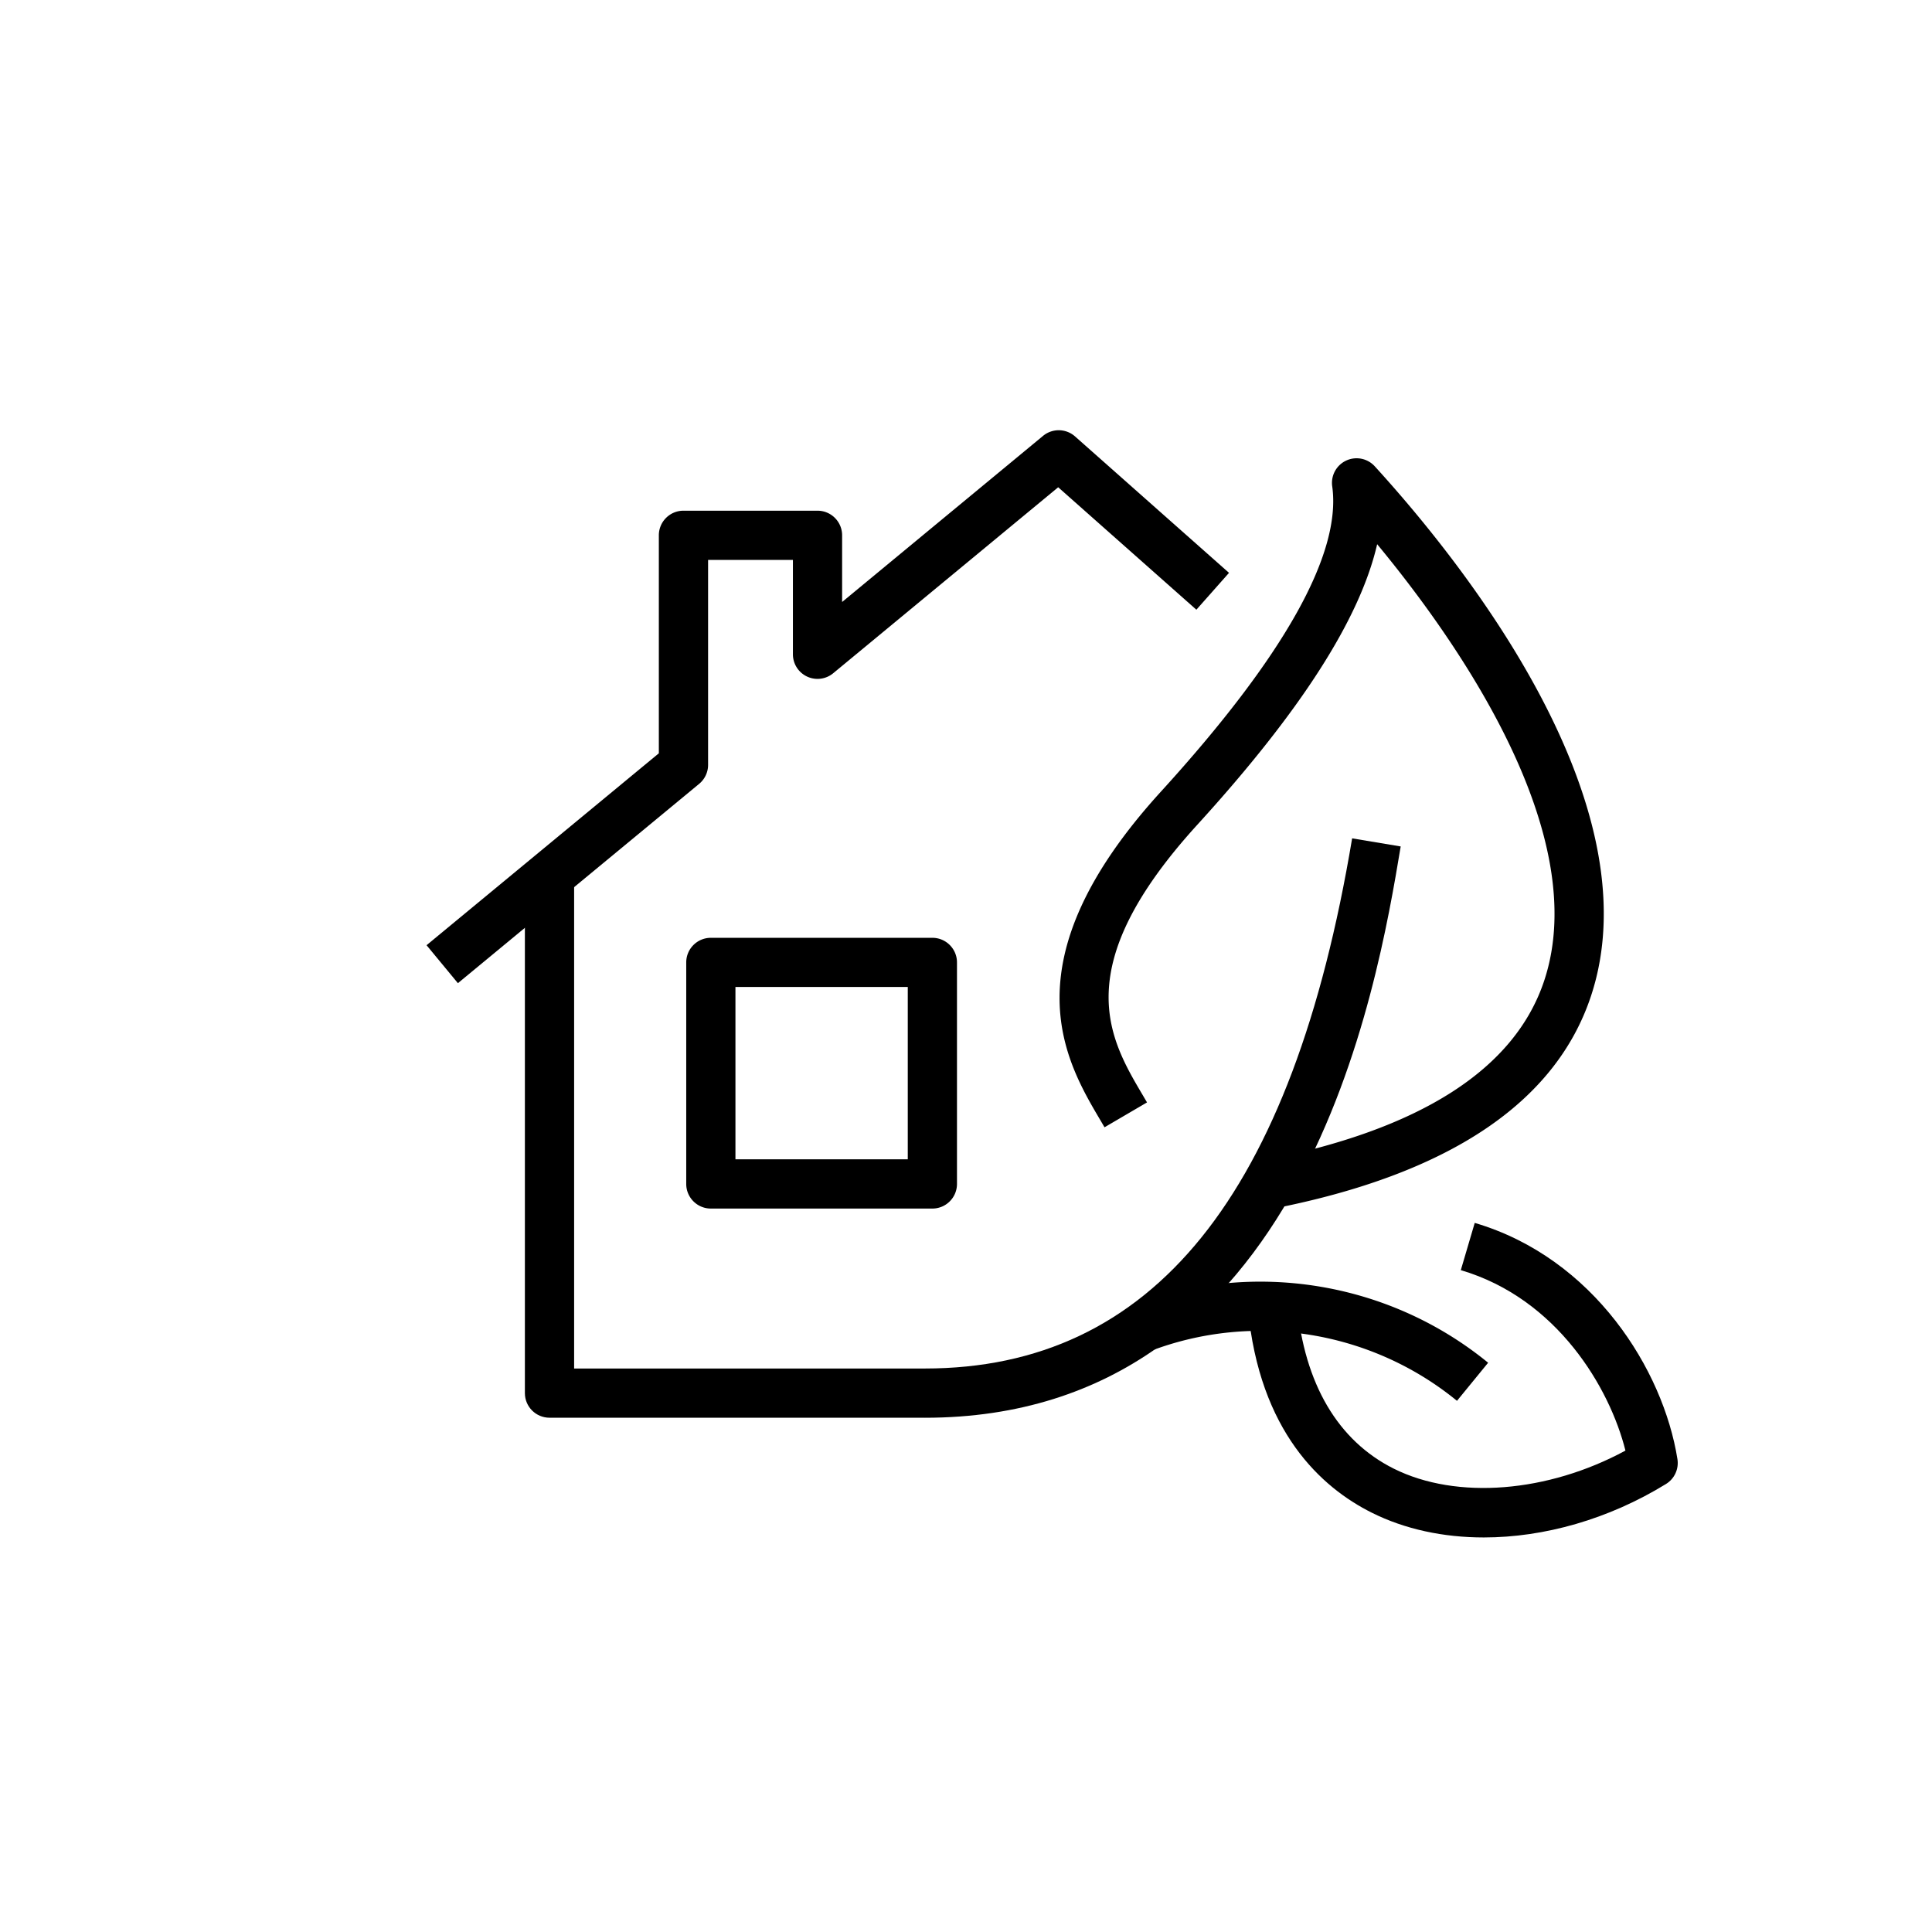
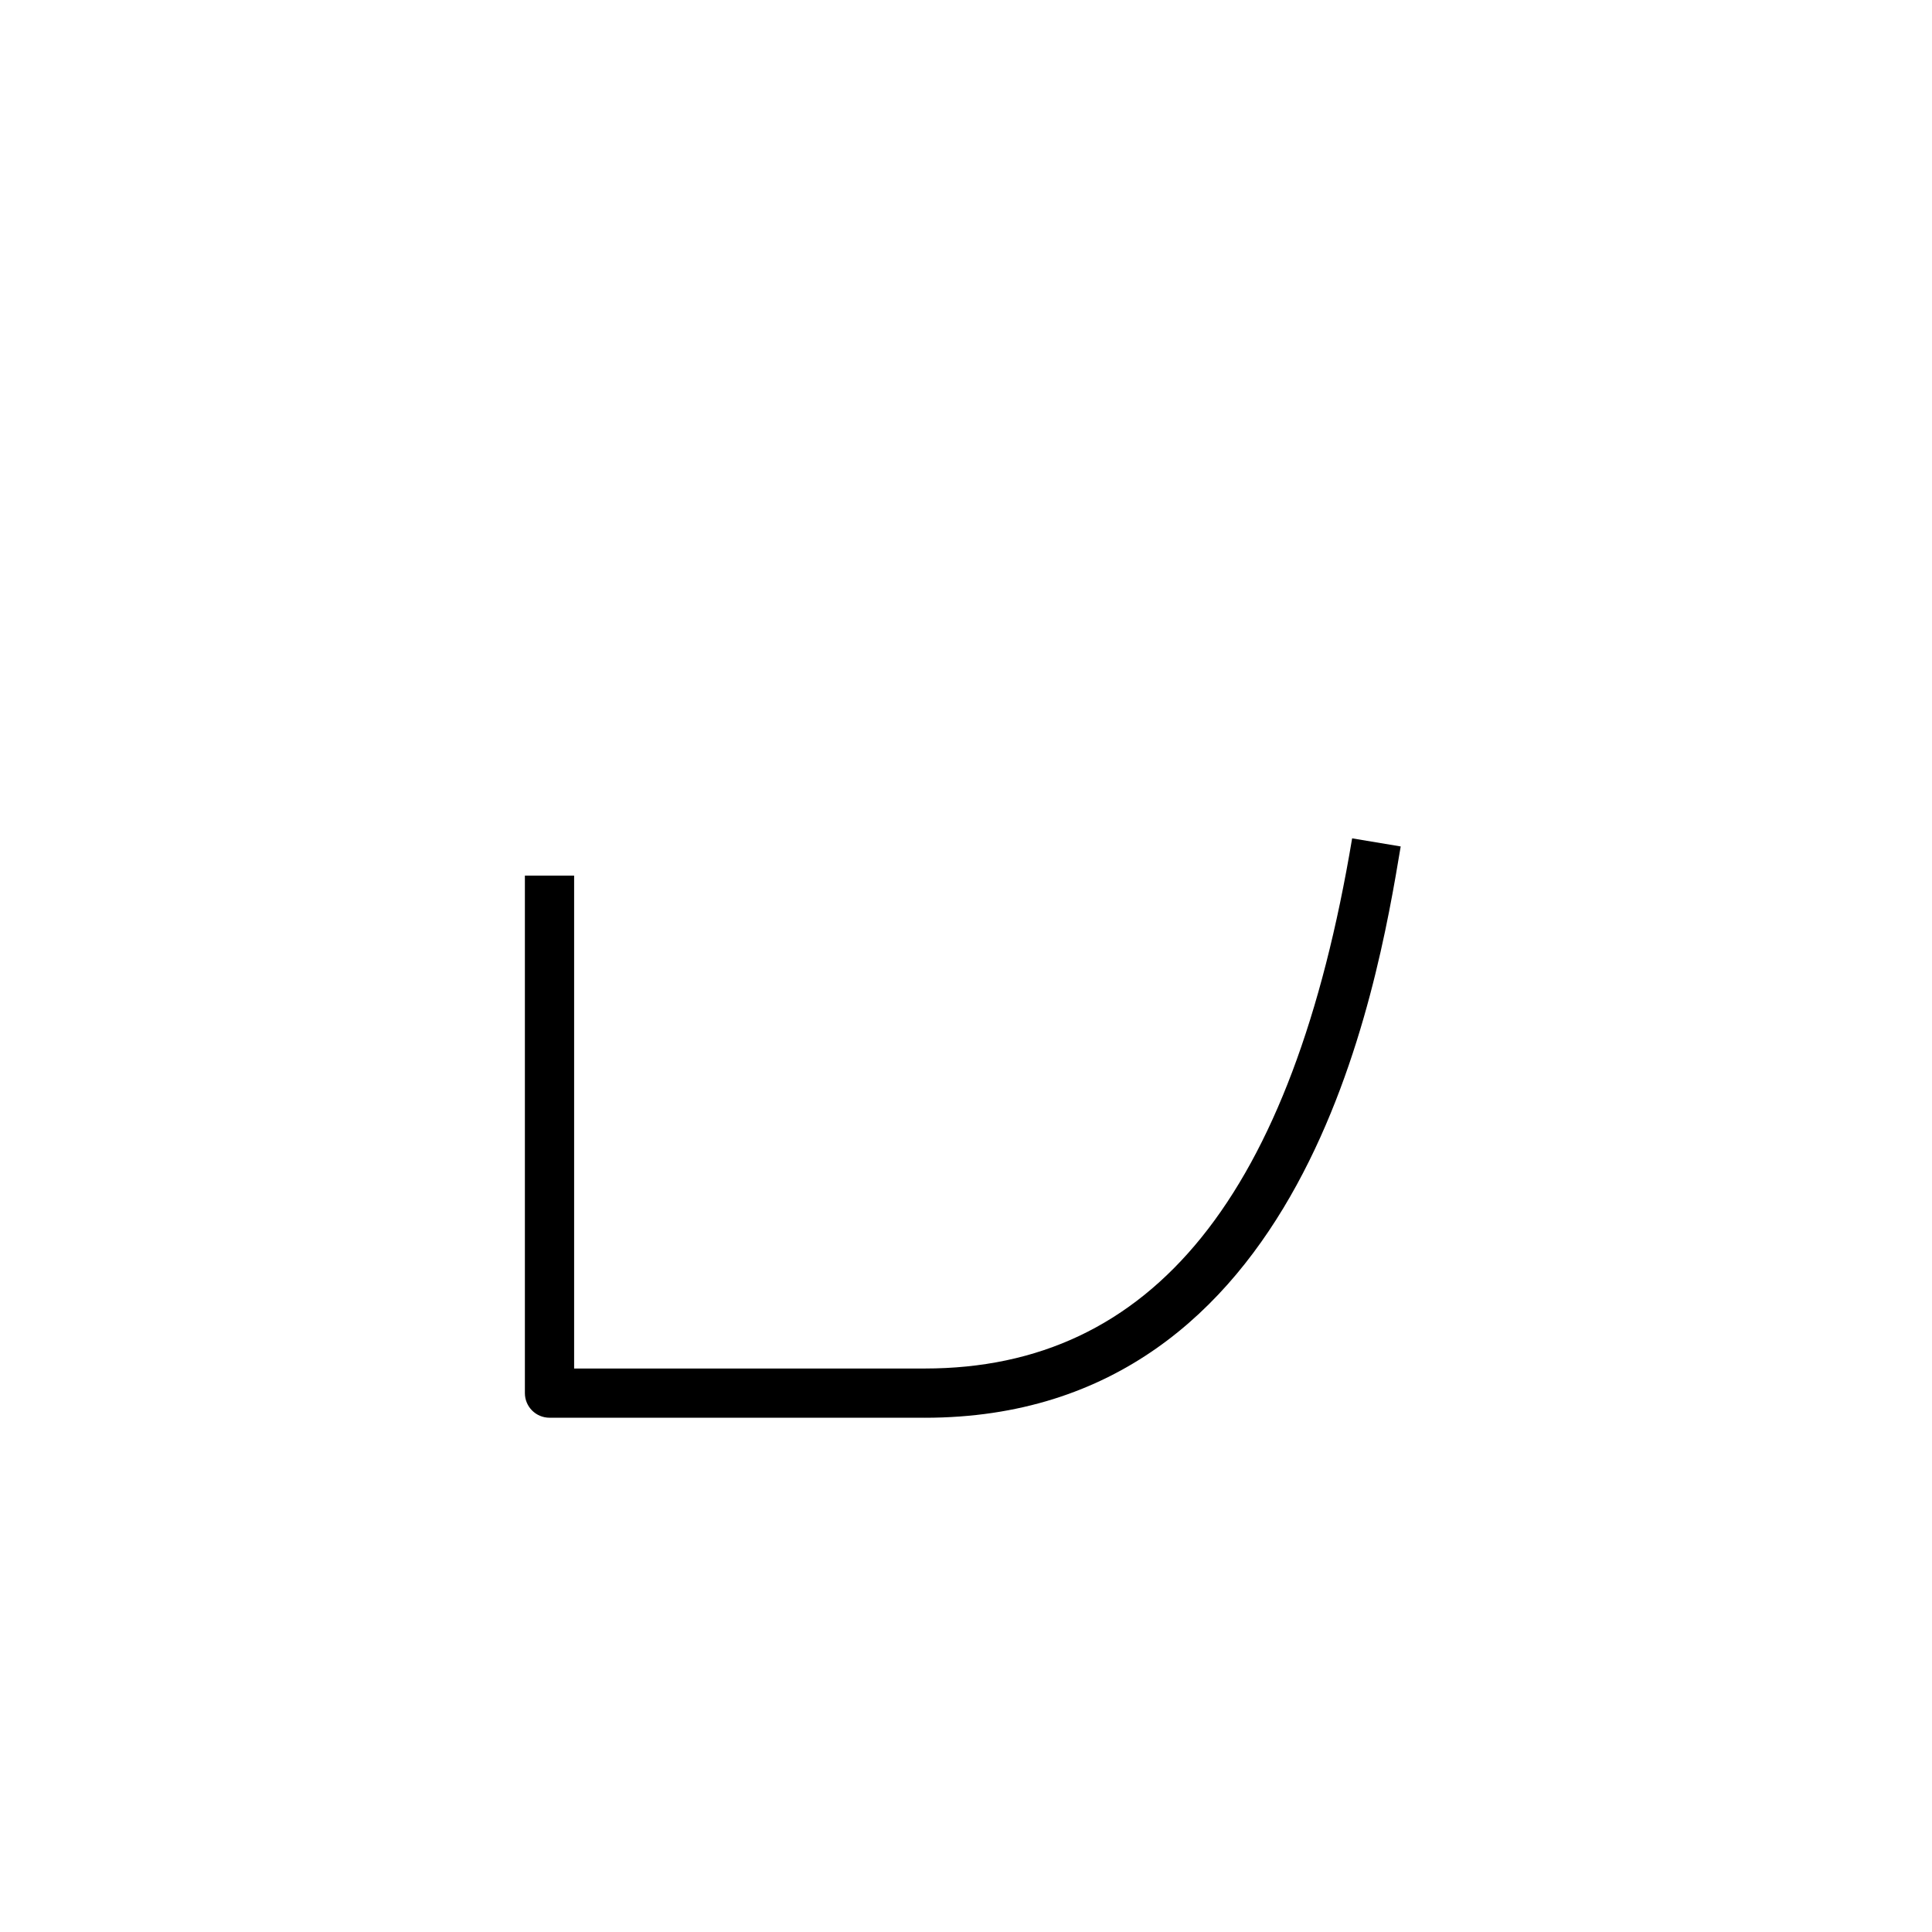
<svg xmlns="http://www.w3.org/2000/svg" viewBox="0 0 512 512">
-   <path d="m337.13 320.37-2.5-12.81c41.73-8.14 66.84-24.19 74.62-47.73 12.82-38.77-22.76-89.59-44.29-115.61-4.55 19.8-20.3 44.33-47.66 74.35-34.47 37.83-23.35 56.63-14.41 71.74l1.08 1.84-11.26 6.59-1.05-1.79c-9.34-15.79-24.97-42.21 16-87.17 32.63-35.81 47.9-63.03 45.39-80.9a6.518 6.518 0 0 1 3.68-6.81 6.517 6.517 0 0 1 7.6 1.51c22.89 25.08 74.29 88.97 57.31 140.34-9.37 28.34-37.81 47.33-84.51 56.44Zm-90.04-.09h-58.71c-3.6 0-6.52-2.92-6.52-6.52v-58.71c0-3.6 2.92-6.52 6.52-6.52h58.71c3.6 0 6.52 2.92 6.52 6.52v58.71c0 3.6-2.92 6.52-6.52 6.52Zm-52.19-13.05h45.67v-45.67H194.9v45.67Z" />
  <path d="M245.07 375.71h-99.45c-3.6 0-6.52-2.92-6.52-6.52V232.05h13.05v130.62h92.93c60.42 0 97.46-45.96 113.25-140.5l12.87 2.15c-6.25 37.45-25.28 151.4-126.12 151.4Z" />
-   <path d="m121.35 260.55-8.31-10.06 61.56-50.86v-57.77c0-3.6 2.92-6.52 6.52-6.52h35.53c3.6 0 6.52 2.92 6.52 6.52v17.67l53.25-44.02a6.52 6.52 0 0 1 8.48.15l40.8 36.15-8.65 9.77-36.62-32.45-59.63 49.29a6.52 6.52 0 0 1-10.67-5.03v-25.01h-22.48v54.32c0 1.95-.87 3.79-2.37 5.03l-63.93 52.82Zm264.76 110.68c-22.72-18.58-53.88-23.64-81.31-13.17l-4.65-12.19c31.78-12.11 67.89-6.27 94.22 15.27l-8.26 10.1Z" />
-   <path d="M393.24 407.44c-10.7 0-20.9-2.16-29.72-6.57-13.28-6.64-29.75-21.41-32.81-54.09l12.99-1.22c1.98 21.15 10.85 36.24 25.65 43.64 16.7 8.34 40.88 6.34 61.41-4.78-4.15-16.57-18.06-40.28-43.63-47.82l3.69-12.52c31.56 9.3 49.97 38.97 53.72 62.61.41 2.6-.78 5.2-3.03 6.58-15.21 9.35-32.29 14.16-48.27 14.17Z" />
</svg>